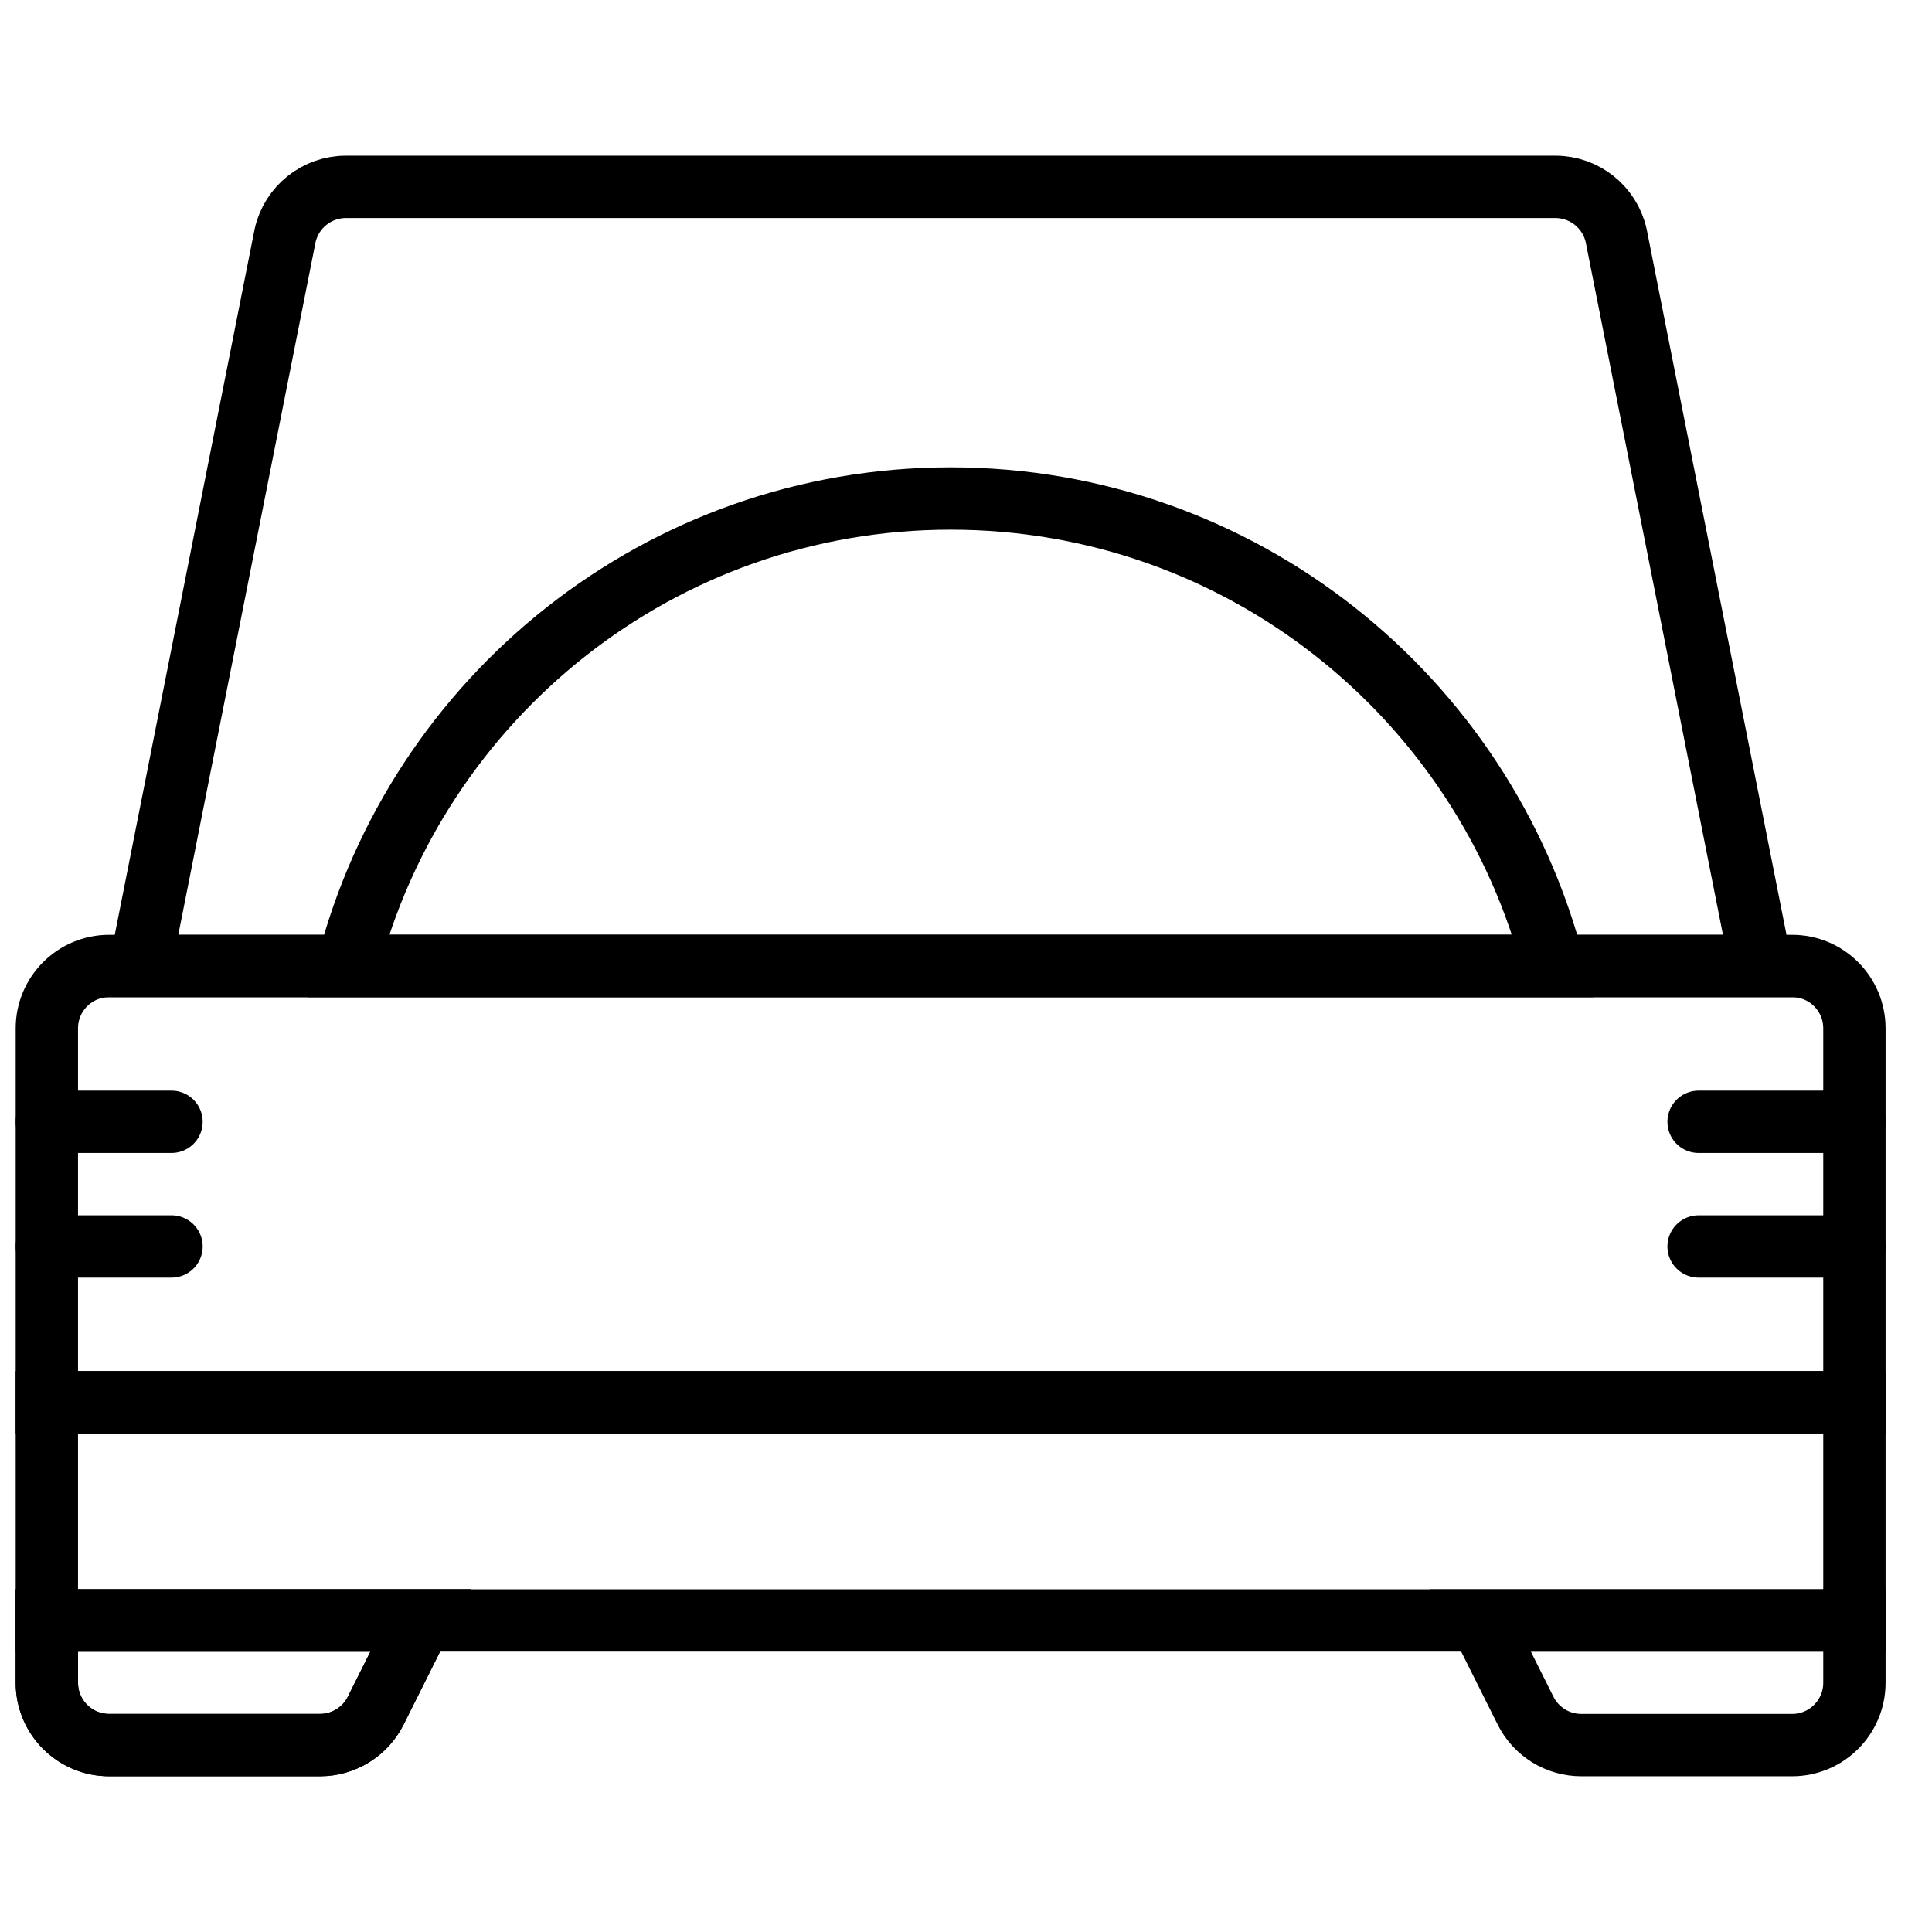
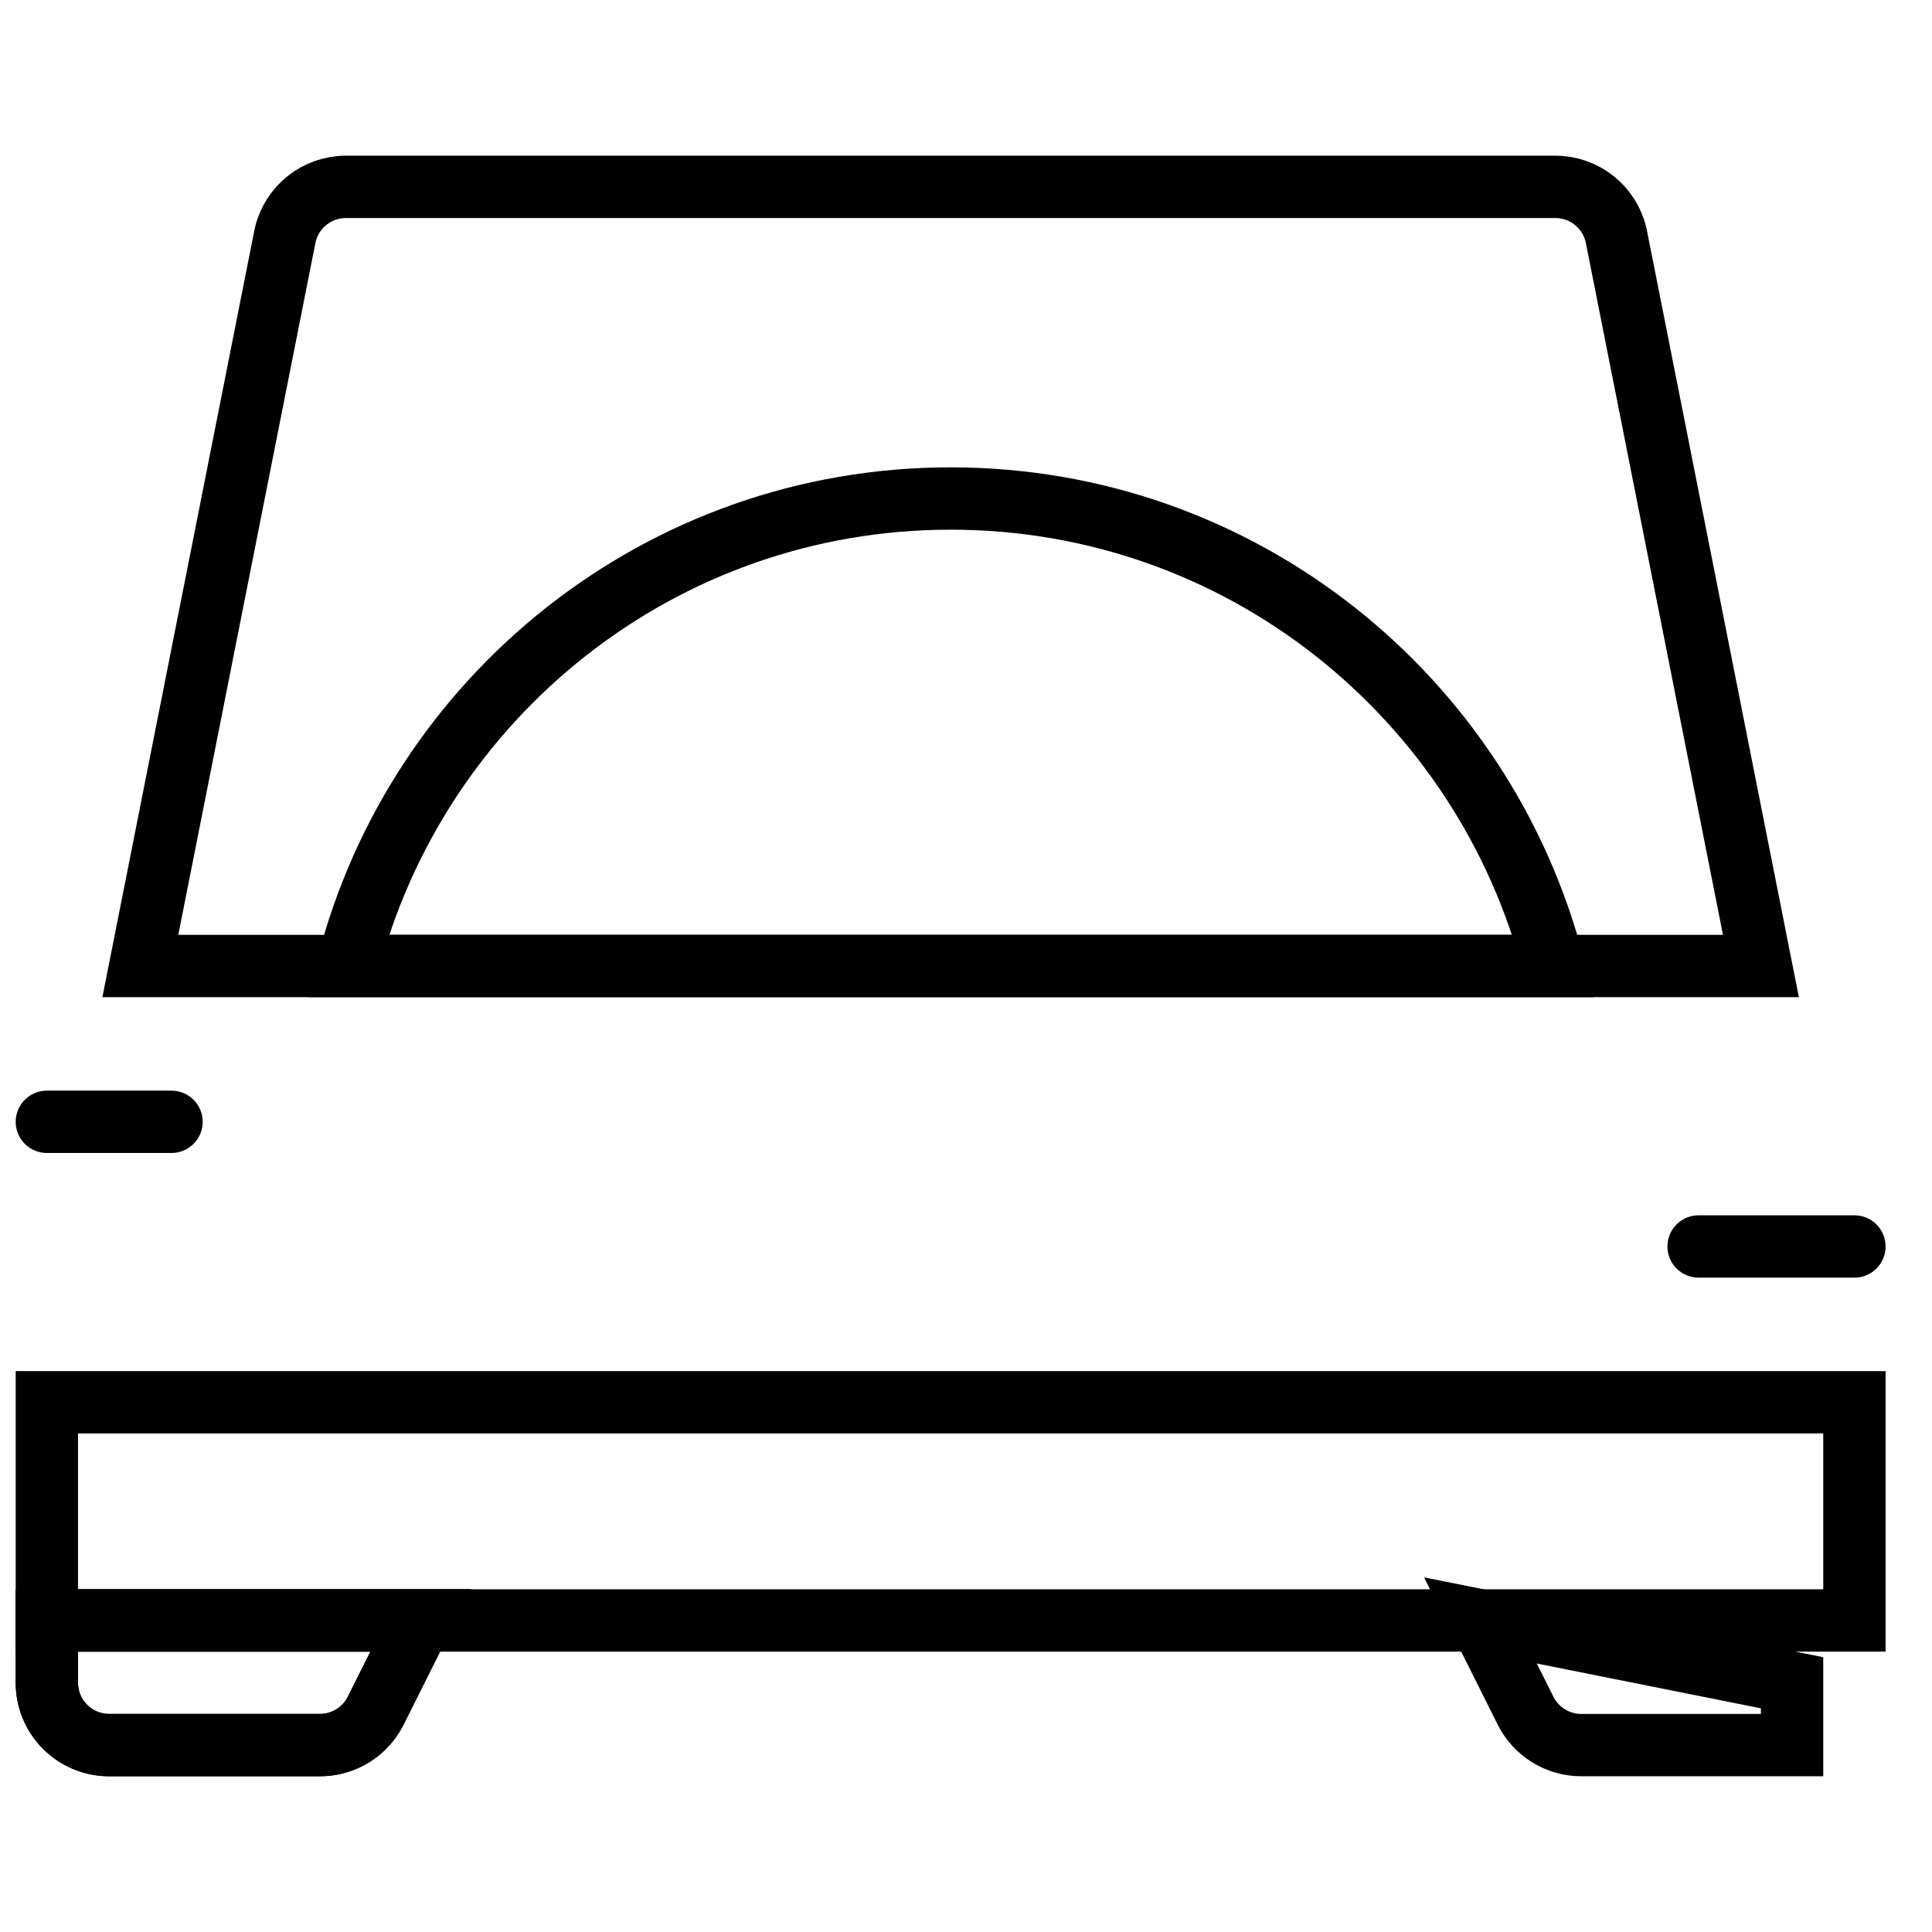
<svg xmlns="http://www.w3.org/2000/svg" width="800px" height="800px" version="1.1" viewBox="144 144 512 512">
  <defs>
    <clipPath id="i">
      <path d="m148.09 148.09h503.81v345.91h-503.81z" />
    </clipPath>
    <clipPath id="h">
      <path d="m148.09 480h200.91v171.9h-200.91z" />
    </clipPath>
    <clipPath id="g">
      <path d="m442 480h209.9v171.9h-209.9z" />
    </clipPath>
    <clipPath id="f">
      <path d="m148.09 507h495.91v75h-495.91z" />
    </clipPath>
    <clipPath id="e">
-       <path d="m148.09 306h503.81v304h-503.81z" />
-     </clipPath>
+       </clipPath>
    <clipPath id="d">
      <path d="m148.09 182h501.91v312h-501.91z" />
    </clipPath>
    <clipPath id="c">
      <path d="m148.09 433h49.906v17h-49.906z" />
    </clipPath>
    <clipPath id="b">
      <path d="m148.09 466h49.906v17h-49.906z" />
    </clipPath>
    <clipPath id="a">
      <path d="m148.09 480h200.91v171.9h-200.91z" />
    </clipPath>
  </defs>
  <g clip-path="url(#i)">
    <path transform="matrix(8.259 0 0 8.259 156.35 193.52)" d="m3.008 25h52l-4.646-23.443c-0.207-0.911-1.017-1.557-1.95-1.557h-38.808c-0.933 0-1.743 0.646-1.95 1.557zm0 0" fill="none" stroke="#000000" stroke-linecap="round" stroke-width="2" />
  </g>
  <g clip-path="url(#h)">
    <path transform="matrix(8.259 0 0 8.259 156.35 193.52)" d="m0.008 46v2c0 1.105 0.895 2 2 2h6.764c0.757 0 1.45-0.428 1.789-1.106l1.447-2.894zm0 0" fill="none" stroke="#000000" stroke-linecap="round" stroke-width="2" />
  </g>
  <g clip-path="url(#g)">
-     <path transform="matrix(8.259 0 0 8.259 156.35 193.52)" d="m46.008 46 1.447 2.894c0.339 0.678 1.032 1.106 1.789 1.106h6.764c1.105 0 2-0.895 2-2v-2zm0 0" fill="none" stroke="#000000" stroke-linecap="round" stroke-width="2" />
+     <path transform="matrix(8.259 0 0 8.259 156.35 193.52)" d="m46.008 46 1.447 2.894c0.339 0.678 1.032 1.106 1.789 1.106h6.764v-2zm0 0" fill="none" stroke="#000000" stroke-linecap="round" stroke-width="2" />
  </g>
  <g clip-path="url(#f)">
    <path transform="matrix(8.259 0 0 8.259 156.35 193.52)" d="m0.008 46h58v-7h-58zm0 0" fill="none" stroke="#000000" stroke-linecap="round" stroke-width="2" />
  </g>
  <g clip-path="url(#e)">
-     <path transform="matrix(8.259 0 0 8.259 156.35 193.52)" d="m58.008 39h-58v-12c0-1.105 0.895-2 2-2h54c1.105 0 2 0.895 2 2zm0 0" fill="none" stroke="#000000" stroke-linecap="round" stroke-width="2" />
-   </g>
+     </g>
  <g clip-path="url(#d)">
    <path transform="matrix(8.259 0 0 8.259 156.35 193.52)" d="m48.352 25c-2.224-8.621-10.029-15-19.344-15-9.316 0-17.121 6.379-19.345 15z" fill="none" stroke="#000000" stroke-width="2" />
  </g>
  <g clip-path="url(#c)">
    <path transform="matrix(8.259 0 0 8.259 156.35 193.52)" d="m0.008 30h4" fill="none" stroke="#000000" stroke-linecap="round" stroke-linejoin="round" stroke-width="2" />
  </g>
  <g clip-path="url(#b)">
-     <path transform="matrix(8.259 0 0 8.259 156.35 193.52)" d="m0.008 34h4" fill="none" stroke="#000000" stroke-linecap="round" stroke-linejoin="round" stroke-width="2" />
-   </g>
-   <path transform="matrix(8.259 0 0 8.259 156.35 193.52)" d="m53.008 30h5" fill="none" stroke="#000000" stroke-linecap="round" stroke-linejoin="round" stroke-width="2" />
+     </g>
  <path transform="matrix(8.259 0 0 8.259 156.35 193.52)" d="m53.008 34h5" fill="none" stroke="#000000" stroke-linecap="round" stroke-linejoin="round" stroke-width="2" />
  <g clip-path="url(#a)">
    <path transform="matrix(8.259 0 0 8.259 156.35 193.52)" d="m0.008 46v2c0 1.105 0.895 2 2 2h6.764c0.757 0 1.45-0.428 1.789-1.106l1.447-2.894zm0 0" fill="none" stroke="#000000" stroke-linecap="round" stroke-width="2" />
  </g>
</svg>